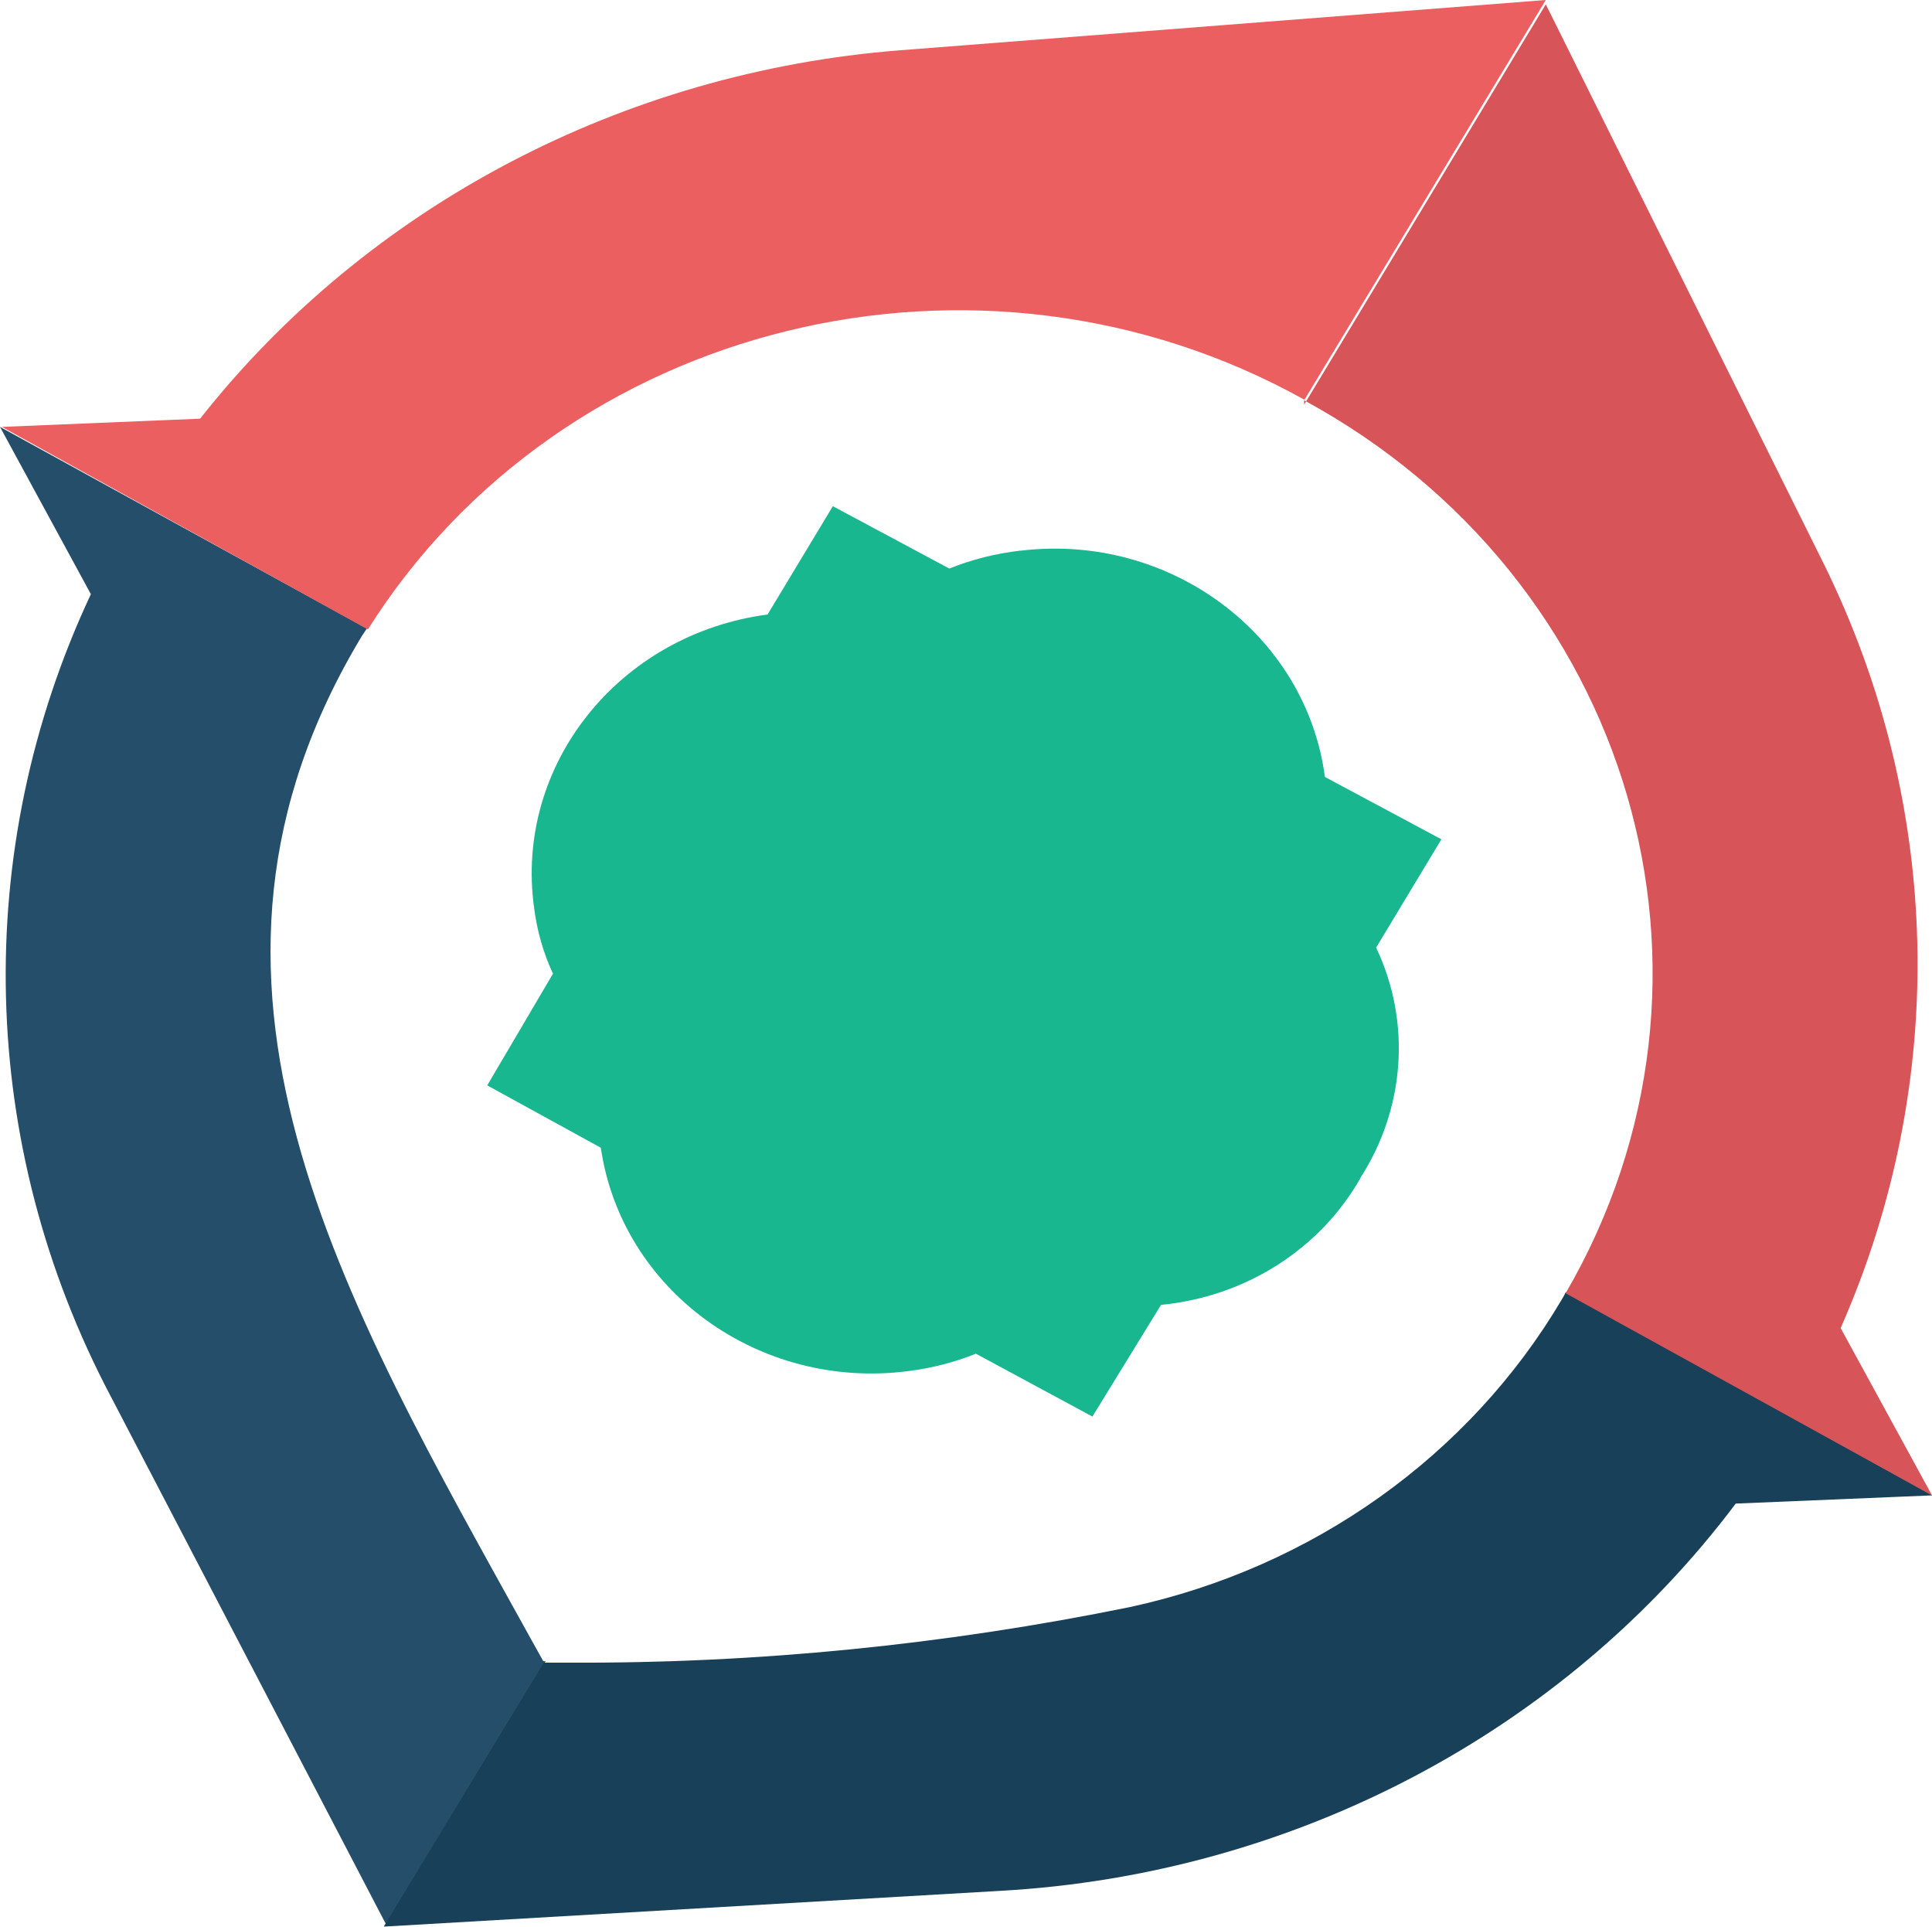
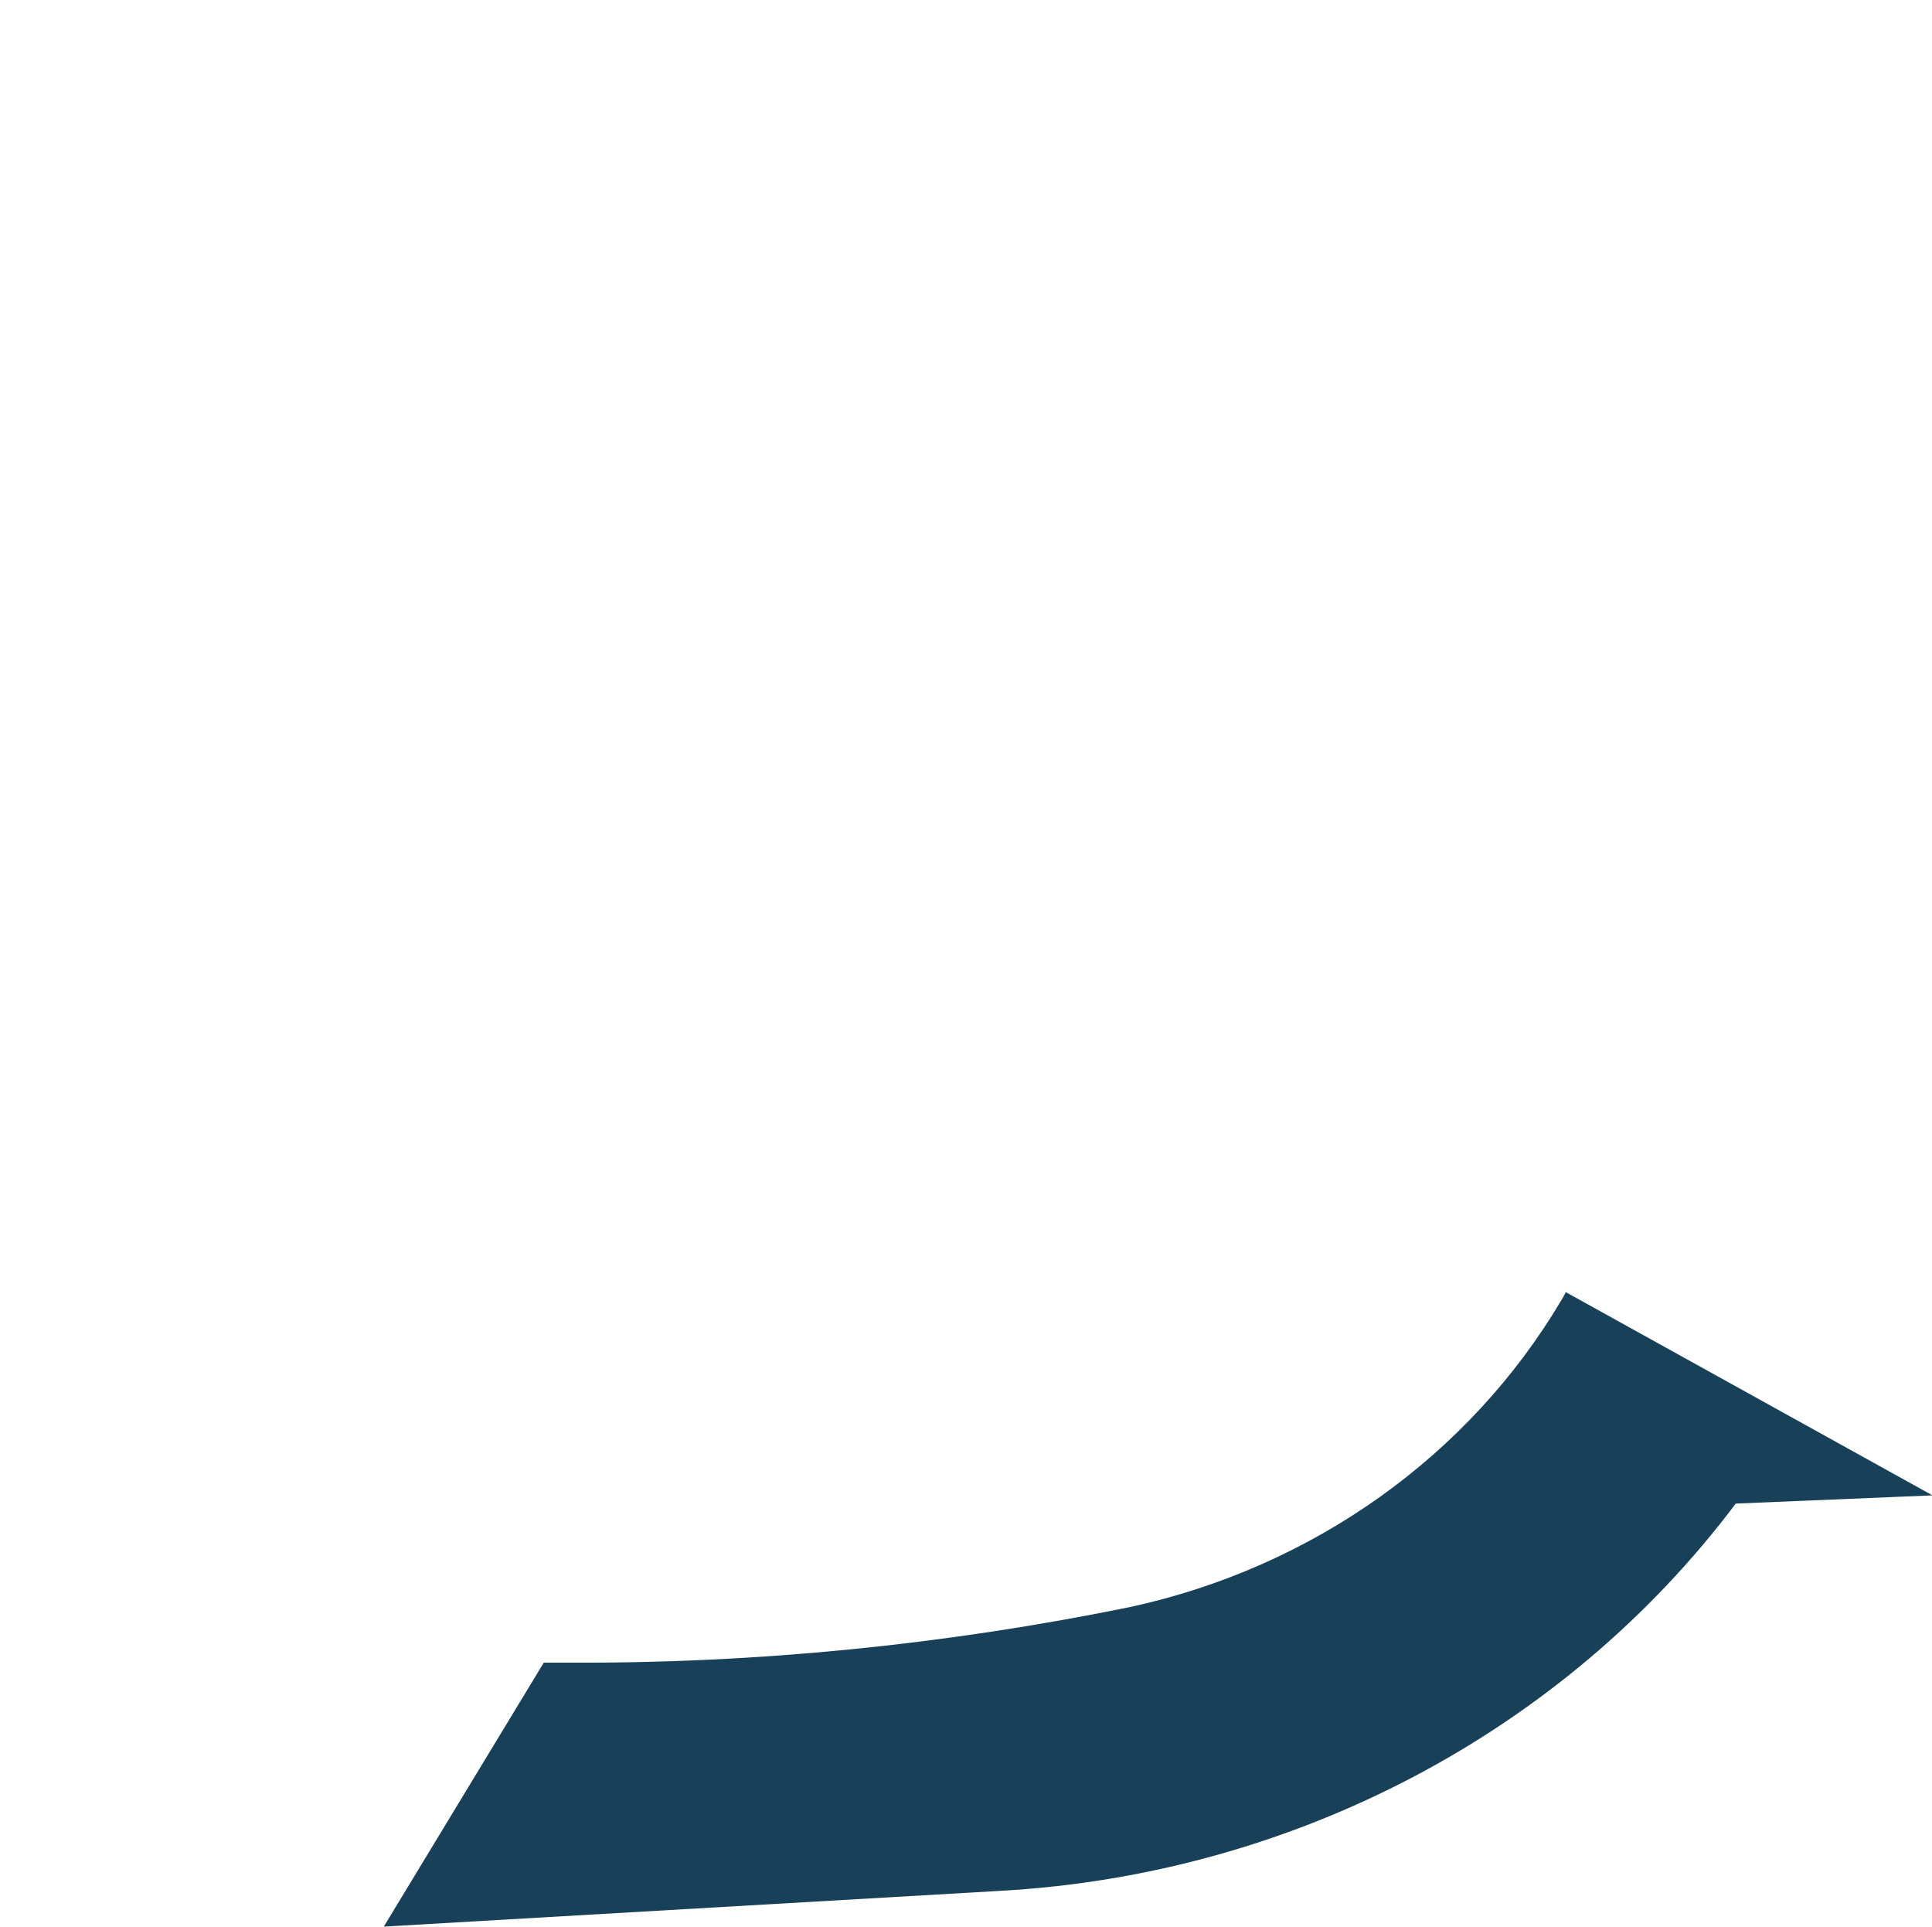
<svg xmlns="http://www.w3.org/2000/svg" id="Layer_1" data-name="Layer 1" viewBox="0 0 39.97 39.86">
  <defs>
    <style>
      .cls-1 {
        fill: #184058;
      }

      .cls-2 {
        fill: #eb5f61;
      }

      .cls-3 {
        fill: #19b790;
      }

      .cls-4 {
        fill: #d75458;
      }

      .cls-5 {
        fill: #244e6a;
      }
    </style>
  </defs>
  <g id="Layer_2" data-name="Layer 2">
    <g id="Layer_1-2" data-name="Layer 1-2">
      <g id="Group_70" data-name="Group 70">
        <g id="Group_12" data-name="Group 12">
          <g id="Group_10" data-name="Group 10">
            <g id="Group_4" data-name="Group 4">
              <g id="Group_3" data-name="Group 3">
                <g id="Group_2" data-name="Group 2">
                  <g id="Group_1" data-name="Group 1">
-                     <path id="Path_2" data-name="Path 2" class="cls-3" d="M28.14,24.37c.93-1.44,1.06-3.23.33-4.77l1.35-2.24-2.41-1.29c-.39-2.95-3.21-5.05-6.29-4.68,0,0-.01,0-.02,0-.5.06-.99.18-1.46.37l-2.41-1.29-1.35,2.24c-3.08.41-5.24,3.12-4.83,6.07.06.47.19.93.39,1.36l-1.36,2.31,2.35,1.29c.43,2.95,3.27,5.02,6.36,4.62.48-.06.95-.18,1.4-.36l2.41,1.3,1.42-2.31c1.75-.17,3.29-1.15,4.13-2.63Z" />
-                     <path id="Path_3" data-name="Path 3" class="cls-5" d="M11.24,34.36l-.24-.43c-3.96-7.15-7.82-13.64-3.51-20.78l.1-.15L0,8.83l1.88,3.46c-2.49,5.31-2.33,11.4.41,16.59l5.71,10.95,3.29-5.47h-.06Z" />
                    <path id="Path_4" data-name="Path 4" class="cls-1" d="M32.39,26.73c-.02.05-.05.1-.08.15-1.91,3.23-5.15,5.54-8.93,6.36-3.82.78-7.72,1.17-11.62,1.15h-.51l-3.31,5.46,12.76-.74c6.07-.34,11.66-3.29,15.21-8.01l4.07-.17-7.58-4.2Z" />
-                     <path id="Path_5" data-name="Path 5" class="cls-4" d="M26.98,8.28c6.8,3.69,9.21,11.94,5.41,18.47l7.58,4.18-1.89-3.46c2.24-5.08,2.11-10.84-.36-15.83L31.98.09l-5,8.28v-.09Z" />
-                     <path id="Path_6" data-name="Path 6" class="cls-2" d="M26.98,8.28h0L31.98,0l-13.36,1.04c-5.74.45-11.01,3.22-14.48,7.62L.04,8.83l7.57,4.19c4.02-6.38,12.65-8.5,19.38-4.75Z" />
                  </g>
                </g>
              </g>
            </g>
          </g>
        </g>
      </g>
    </g>
  </g>
</svg>